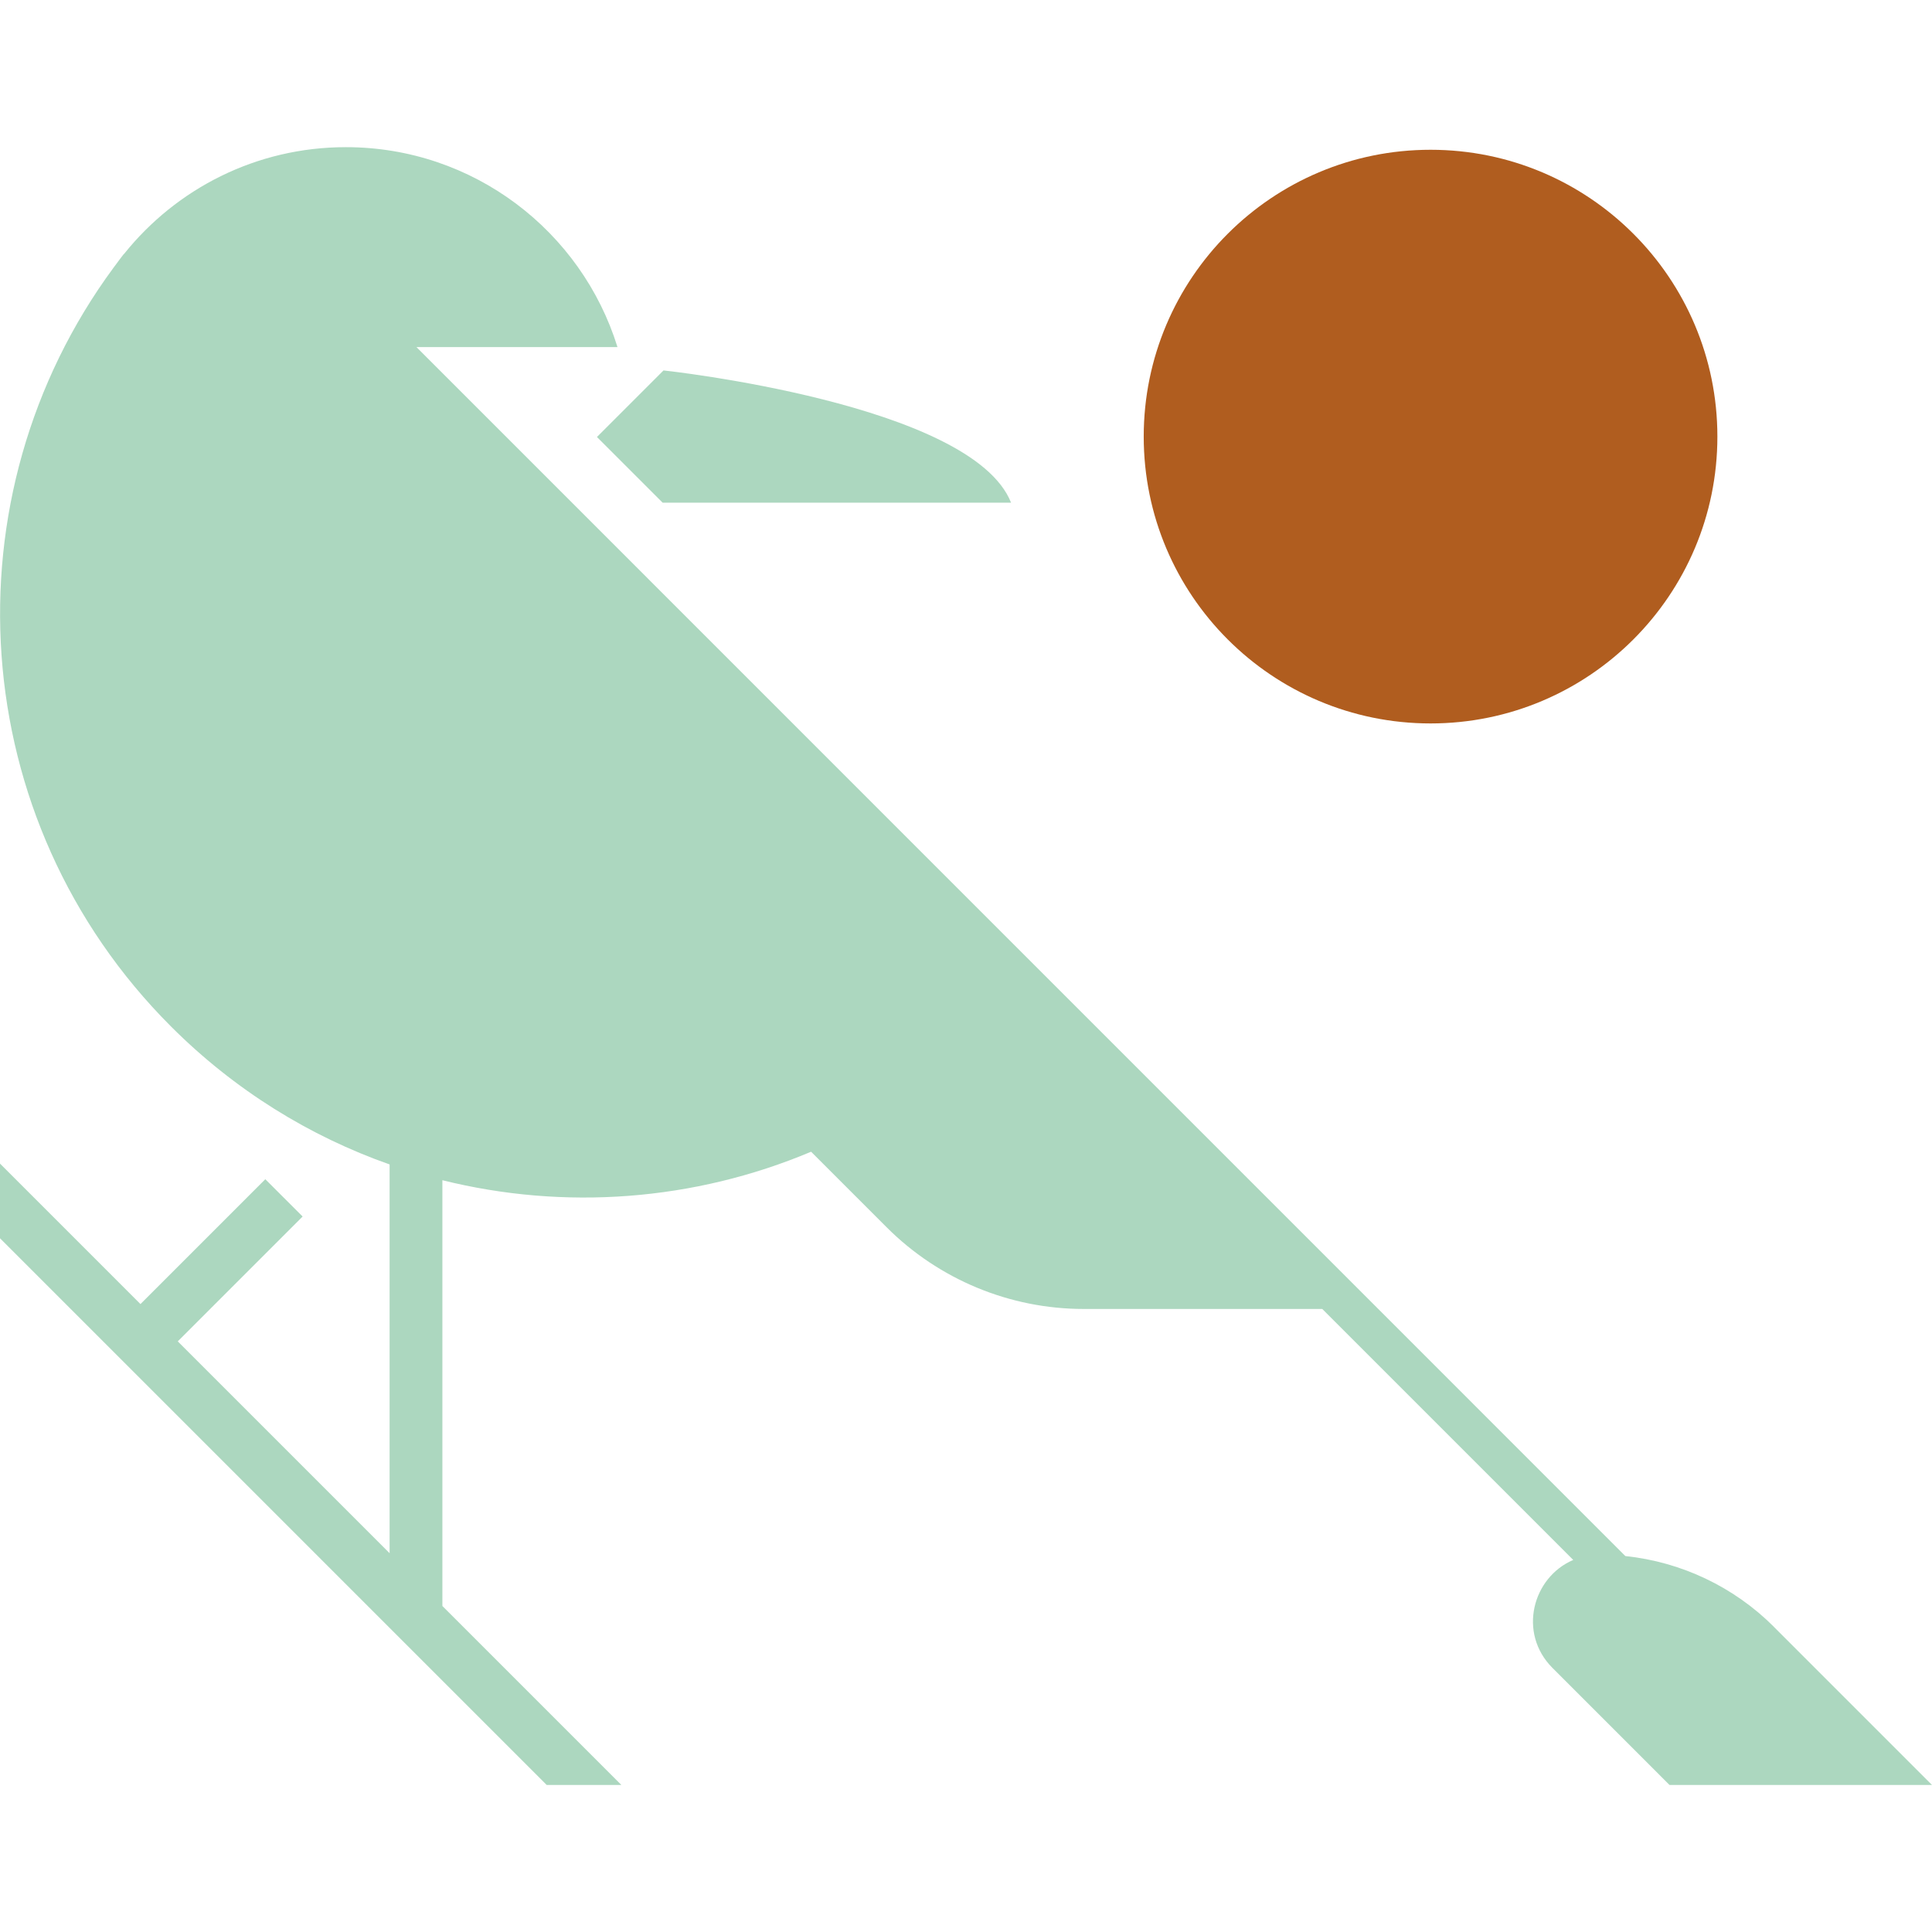
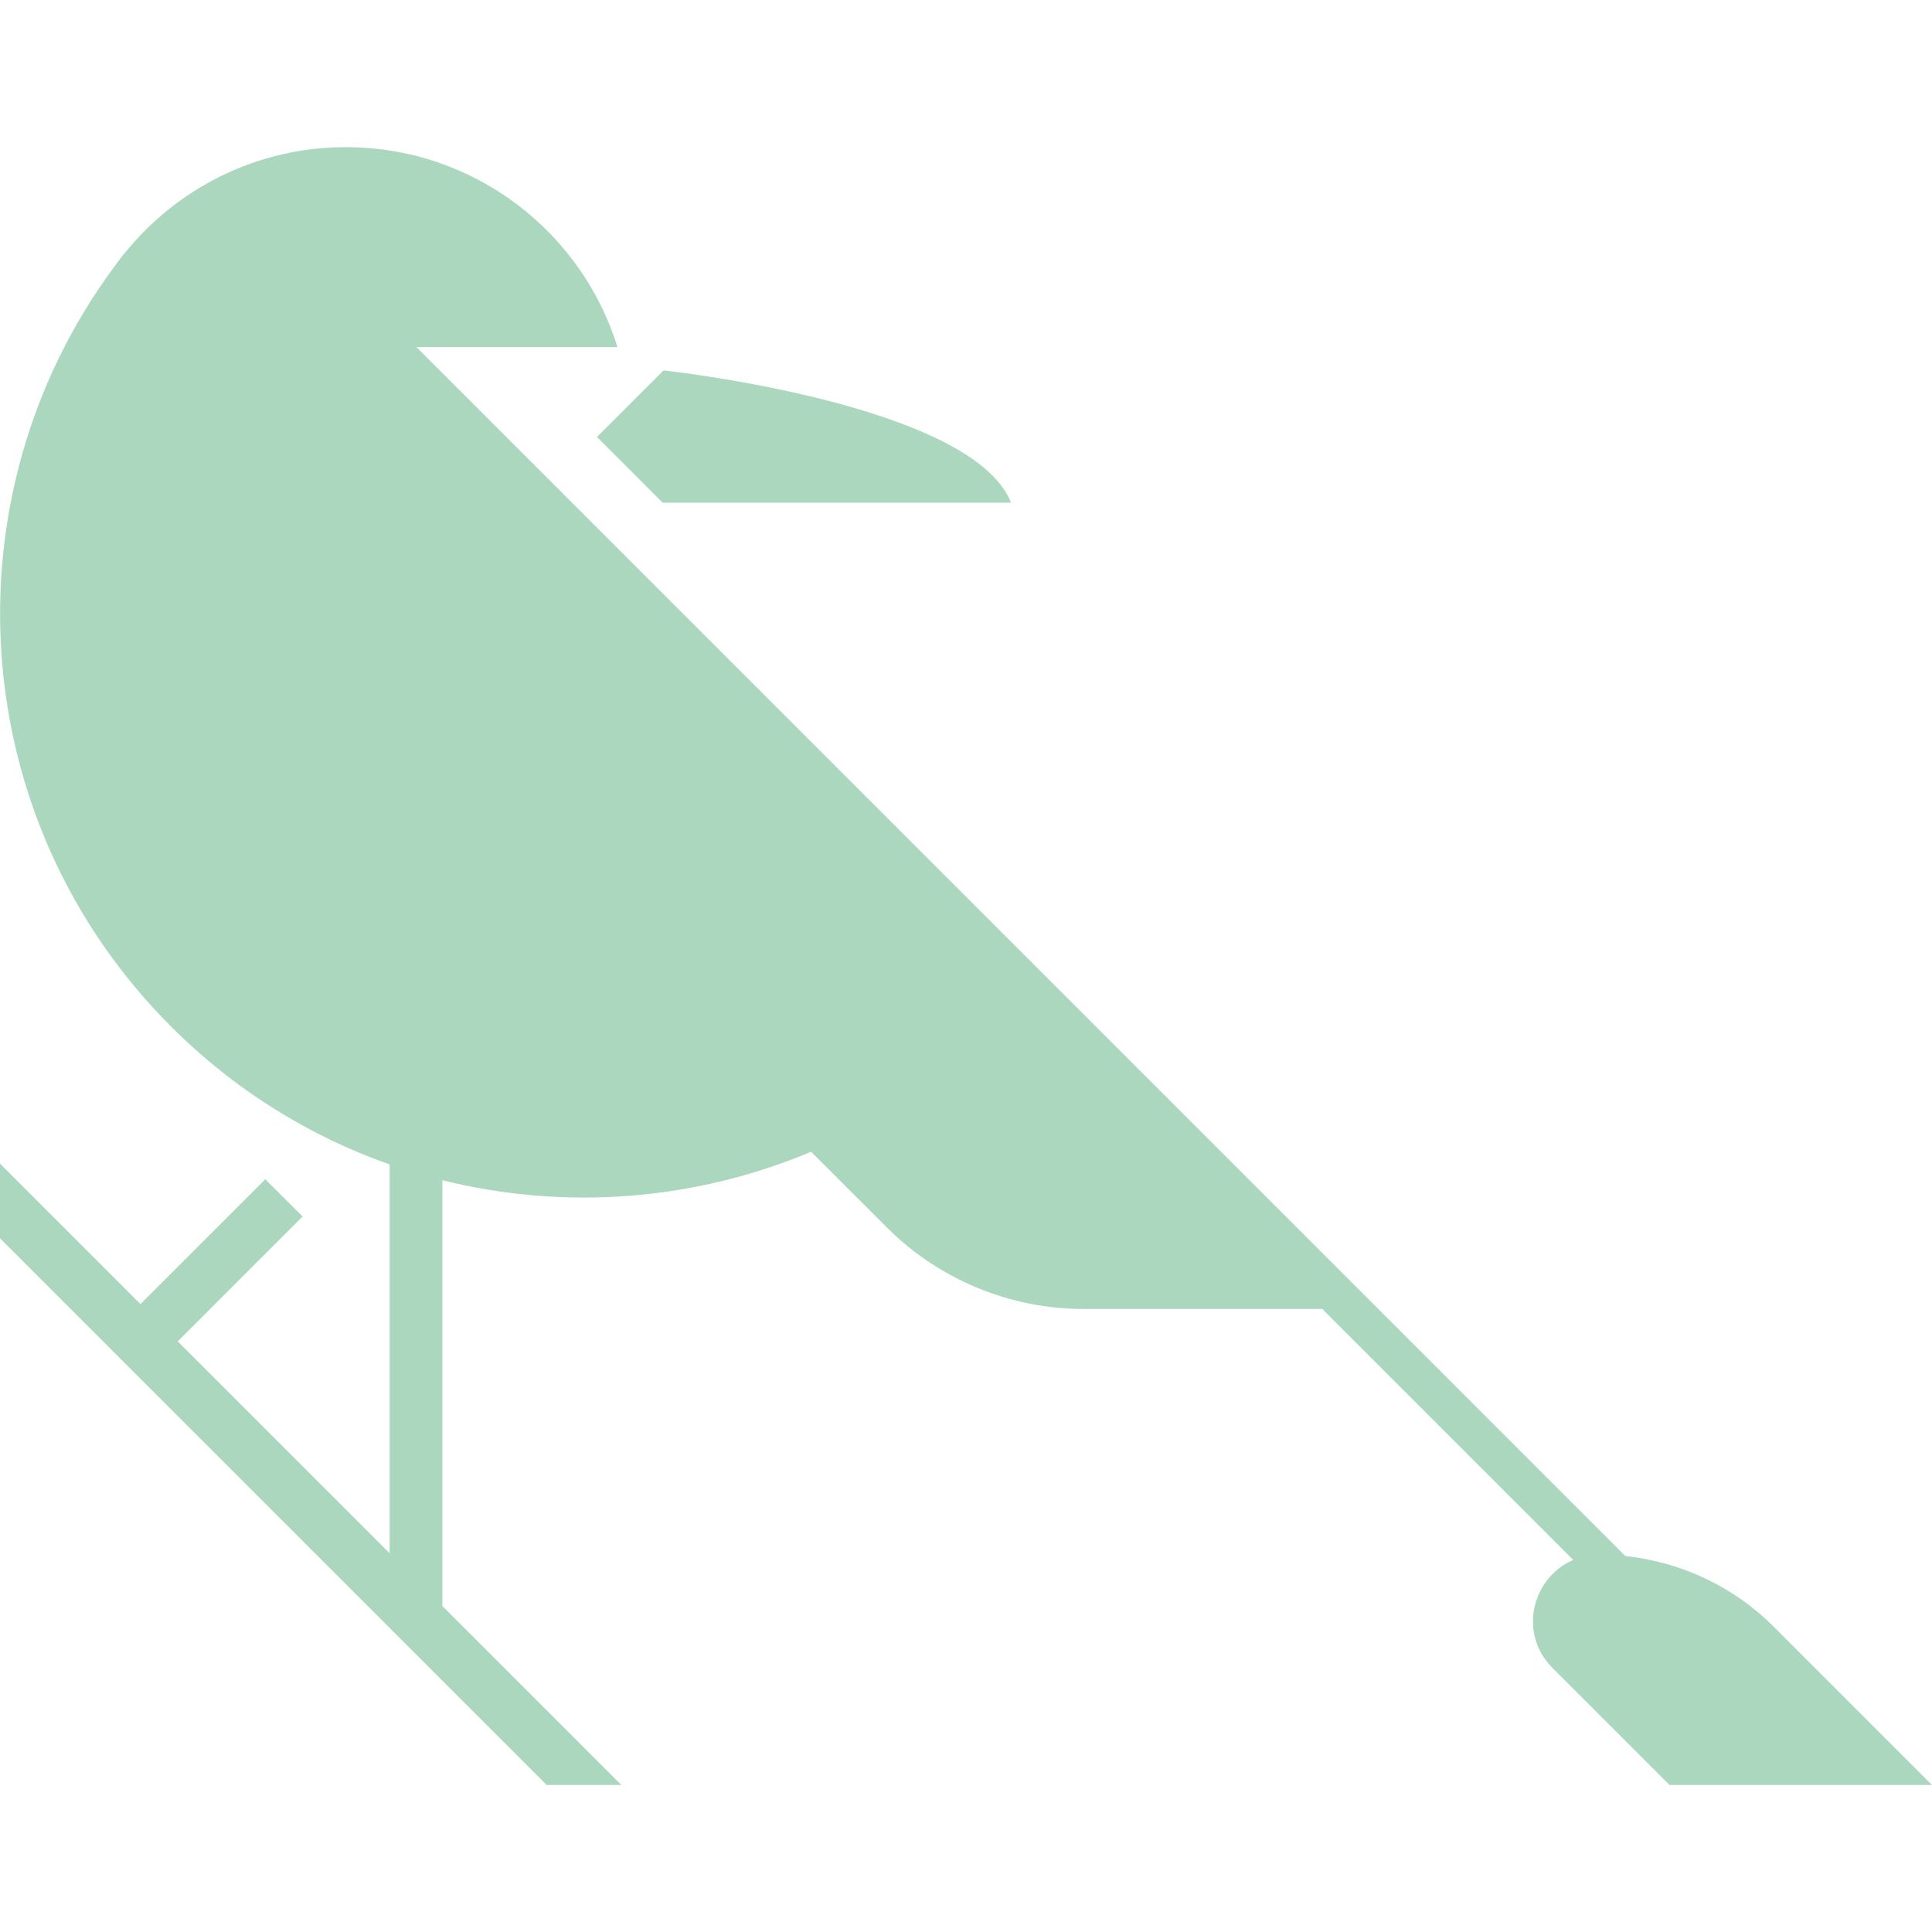
<svg xmlns="http://www.w3.org/2000/svg" fill="none" viewBox="0 0 512 512" height="512" width="512">
  <path fill="#ACD7BF" d="M470.127 431.144C459.491 420.508 445.567 413.932 430.73 412.369L110.357 91.976H163.637C154.118 61.286 125.498 39 91.663 39C67.895 39 46.745 50.021 32.943 67.213C32.861 67.315 32.76 67.376 32.679 67.477C31.989 68.35 31.359 69.243 30.69 70.136C30.487 70.4 30.284 70.664 30.081 70.948C-14.553 131.515 -9.499 217.231 45.344 272.054C62.252 288.962 82.103 301.14 103.252 308.589V411.618L47.11 355.476L80.195 322.391L70.31 312.506L37.225 345.591L0 308.366V328.156L144.882 473.038H164.672L117.237 425.603V312.77C149.551 320.808 183.934 318.291 214.949 305.22L234.982 325.253C248.825 339.096 267.62 346.89 287.207 346.89H350.413L416.927 413.404C406.17 417.971 402.151 432.727 411.427 442.024L442.441 473.038H512L470.106 431.144H470.127Z" />
  <path fill="#ACD7BF" d="M175.611 133.221H267.944C257.531 106.916 175.835 98.167 175.835 98.167L158.196 115.806L175.611 133.221Z" />
-   <path fill="#B05D1F" d="M379.111 191.718C421.092 191.718 455.125 157.686 455.125 115.705C455.125 73.723 421.092 39.691 379.111 39.691C337.13 39.691 303.098 73.723 303.098 115.705C303.098 157.686 337.13 191.718 379.111 191.718Z" />
</svg>